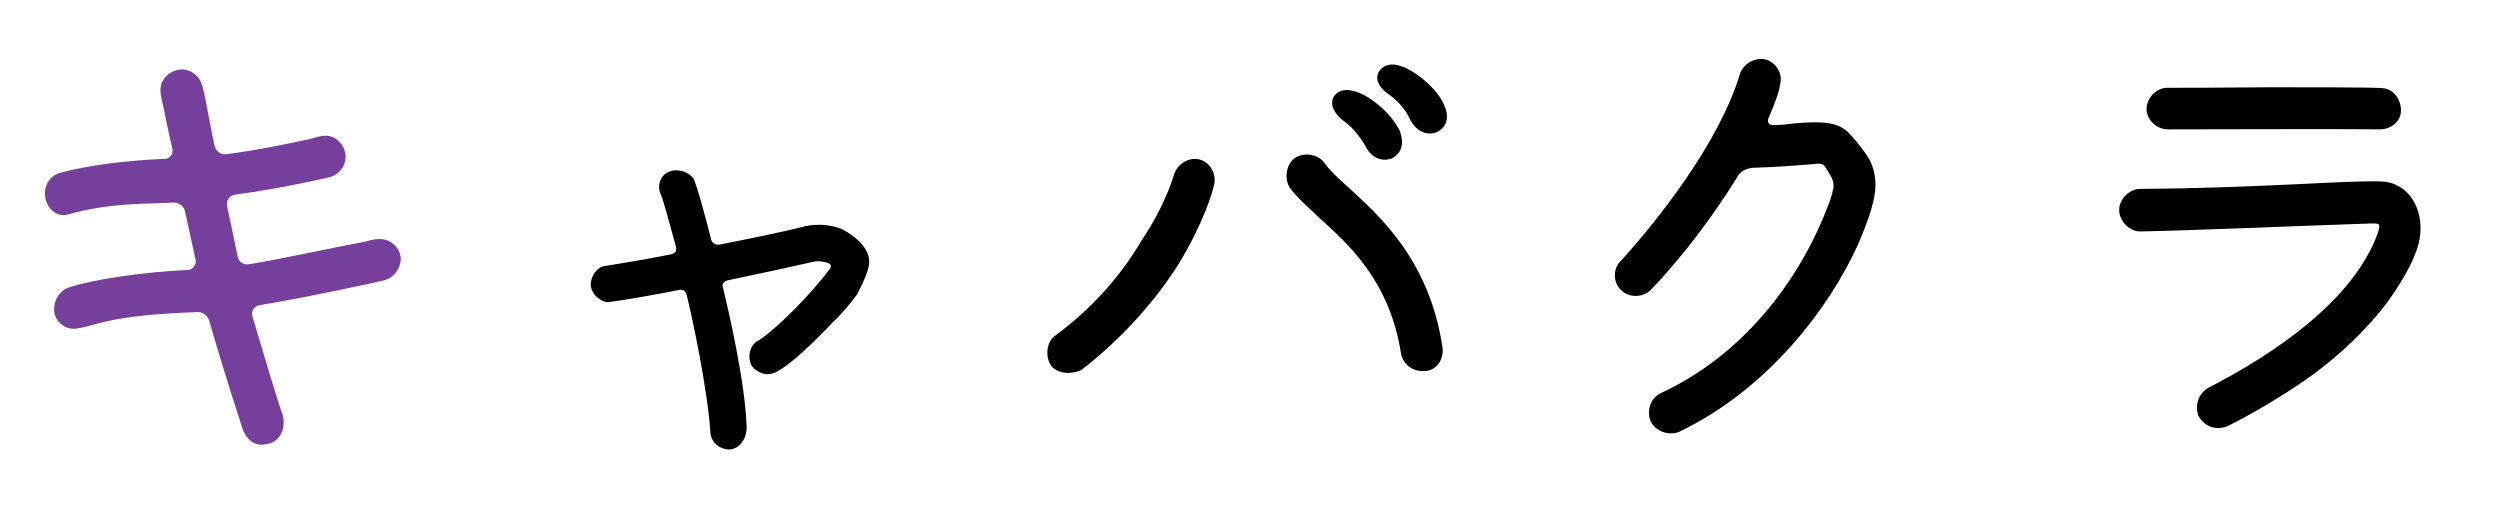
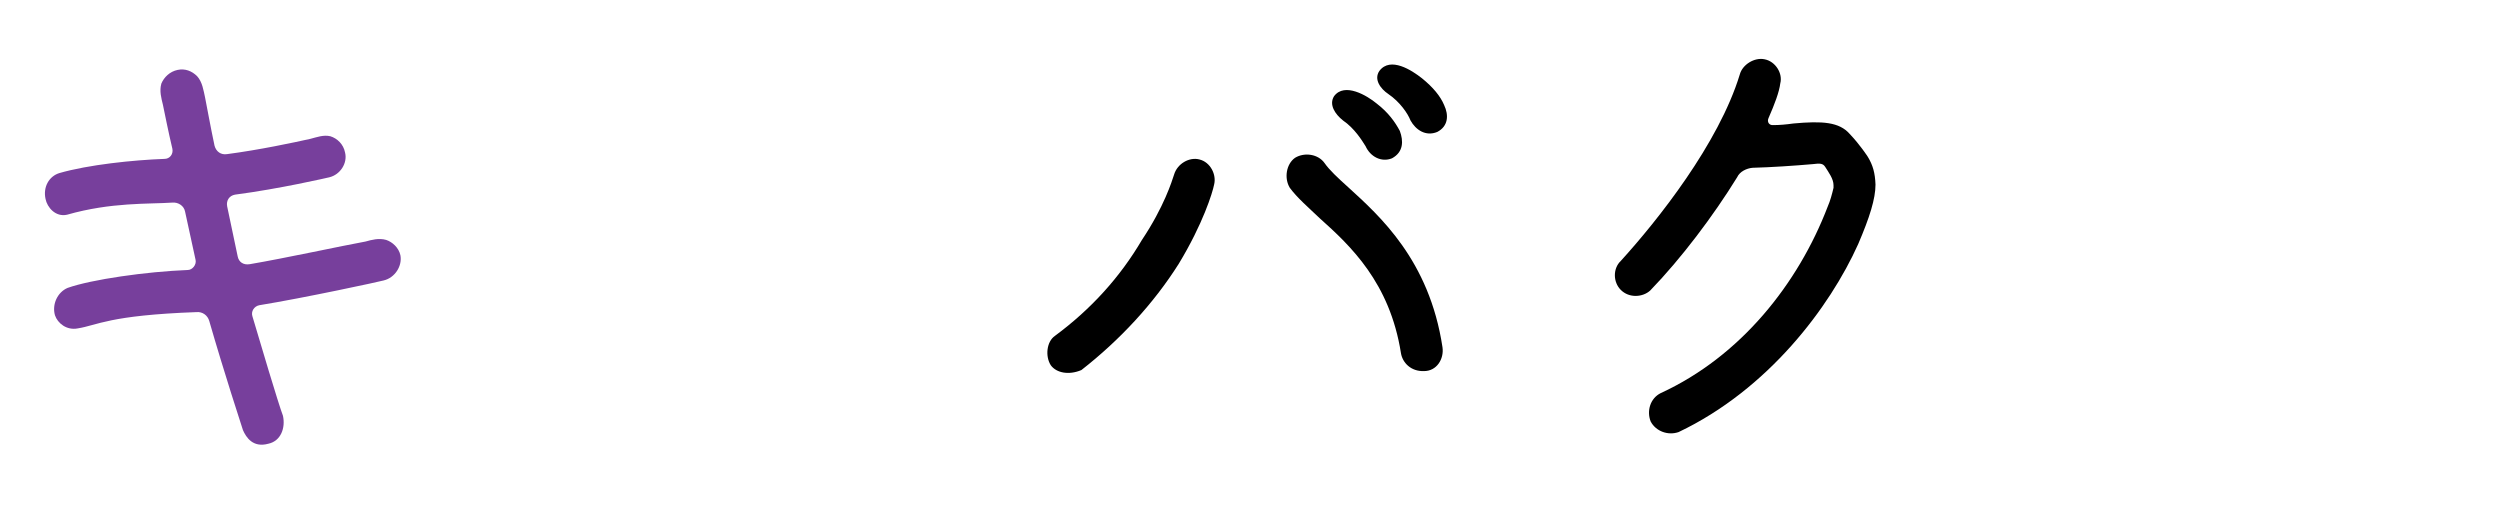
<svg xmlns="http://www.w3.org/2000/svg" version="1.1" x="0px" y="0px" width="76px" height="16px" viewBox="-1.366 -1.792 76 16" enable-background="new -1.366 -1.792 76 16" xml:space="preserve">
  <defs>
</defs>
  <path fill="#773F9C" d="M6.789,11.698c-0.465,0.127-0.672-0.192-0.77-0.416C5.988,11.186,5.443,9.52,4.996,7.968  C4.947,7.792,4.787,7.68,4.611,7.696c-2.674,0.097-3.01,0.4-3.617,0.496c-0.336,0.064-0.609-0.16-0.689-0.399  C0.209,7.457,0.385,7.089,0.69,6.96c0.721-0.256,2.4-0.496,3.65-0.544c0.143,0,0.271-0.16,0.24-0.305L4.26,4.64  C4.227,4.463,4.051,4.351,3.875,4.367C3.154,4.416,2.018,4.351,0.674,4.735c-0.352,0.08-0.607-0.225-0.656-0.48  c-0.08-0.367,0.111-0.688,0.416-0.784c0.881-0.256,2.258-0.399,3.201-0.433c0.16,0,0.271-0.144,0.24-0.304  C3.746,2.19,3.65,1.694,3.586,1.39C3.539,1.198,3.475,0.974,3.539,0.749c0.08-0.191,0.256-0.367,0.496-0.416  C4.26,0.285,4.467,0.365,4.627,0.525c0.16,0.176,0.193,0.432,0.24,0.64c0.064,0.319,0.16,0.864,0.289,1.473  c0.048,0.175,0.192,0.287,0.383,0.255c0.977-0.128,2.033-0.353,2.529-0.464C8.261,2.38,8.468,2.3,8.677,2.35  c0.207,0.064,0.398,0.24,0.447,0.496c0.08,0.32-0.145,0.672-0.48,0.752C8.58,3.613,7.124,3.95,5.779,4.125  c-0.176,0.032-0.271,0.177-0.24,0.353L5.859,6c0.033,0.176,0.176,0.272,0.369,0.239C7.267,6.063,9.044,5.678,9.749,5.55  c0.176-0.049,0.4-0.112,0.623-0.049c0.193,0.063,0.385,0.239,0.434,0.465c0.063,0.319-0.16,0.688-0.514,0.769  c-0.111,0.033-2.4,0.528-3.777,0.752C6.355,7.52,6.259,7.679,6.308,7.825c0.223,0.752,0.783,2.641,0.928,3.023  C7.317,11.216,7.172,11.618,6.789,11.698z" />
-   <path d="M25.045,6.302c-0.031,0.146-0.096,0.353-0.352,0.849C24.502,7.407,24.262,7.711,23.957,8  c-0.641,0.672-1.264,1.264-1.697,1.504c-0.096,0.049-0.207,0.08-0.303,0.08c-0.145,0-0.369-0.096-0.48-0.271  c-0.129-0.271-0.049-0.641,0.24-0.769c0.543-0.353,1.615-1.44,2.129-2.146c0.08-0.08,0.047-0.16-0.033-0.191  c-0.127-0.049-0.303-0.08-0.496-0.032c-0.479,0.112-1.52,0.337-2.592,0.562c-0.08,0.031-0.16,0.111-0.112,0.207  c0.176,0.752,0.674,2.865,0.721,4.273c-0.017,0.416-0.287,0.656-0.545,0.656c-0.416-0.031-0.56-0.352-0.56-0.527  c-0.08-1.266-0.545-3.475-0.721-4.178c-0.033-0.098-0.096-0.178-0.225-0.145c-0.832,0.16-1.648,0.305-2.129,0.367  c-0.191,0.032-0.527-0.191-0.561-0.496c-0.017-0.257,0.176-0.593,0.479-0.607c0.399-0.064,1.2-0.192,1.983-0.352  c0.097-0.033,0.16-0.098,0.129-0.226c-0.225-0.801-0.385-1.441-0.479-1.633c-0.097-0.256,0.017-0.561,0.289-0.656  c0.256-0.096,0.606,0.016,0.735,0.24c0.111,0.271,0.318,1.008,0.527,1.84c0.031,0.097,0.129,0.159,0.24,0.146  c1.072-0.209,2.129-0.433,2.625-0.562c0.367-0.08,0.752-0.047,1.088,0.08C24.743,5.438,25.143,5.856,25.045,6.302z" />
  <path d="M30.579,9.313c-0.176-0.272-0.129-0.722,0.127-0.896c1.104-0.816,1.983-1.793,2.642-2.914  c0.674-1.008,0.914-1.792,0.977-1.984c0.098-0.336,0.465-0.544,0.77-0.464c0.336,0.08,0.527,0.464,0.447,0.769  c-0.047,0.24-0.336,1.184-1.072,2.4c-0.768,1.217-1.793,2.321-2.961,3.233C31.139,9.616,30.754,9.552,30.579,9.313z M41.926,9.489  c-0.4,0.016-0.656-0.256-0.703-0.545c-0.338-2.146-1.537-3.266-2.467-4.099c-0.352-0.336-0.688-0.623-0.912-0.928  c-0.176-0.288-0.111-0.721,0.16-0.912c0.289-0.176,0.705-0.112,0.896,0.16c0.145,0.208,0.399,0.447,0.721,0.736  c0.945,0.864,2.465,2.208,2.865,4.865C42.536,9.12,42.311,9.489,41.926,9.489z M40.487,1.357c0.352,0.271,0.559,0.561,0.702,0.832  c0.113,0.305,0.113,0.641-0.239,0.832c-0.321,0.129-0.657-0.048-0.802-0.368c-0.11-0.176-0.336-0.544-0.688-0.784  c-0.24-0.191-0.432-0.479-0.271-0.736C39.51,0.701,40.198,1.117,40.487,1.357z M41.862,0.588c0.336,0.272,0.561,0.544,0.674,0.815  c0.144,0.305,0.127,0.641-0.209,0.816c-0.353,0.145-0.656-0.063-0.815-0.352c-0.08-0.208-0.32-0.561-0.673-0.801  c-0.239-0.16-0.448-0.447-0.271-0.703C40.903-0.083,41.559,0.349,41.862,0.588z" />
  <path d="M54.373,3.918c0-0.031,0-0.048,0-0.08c0-0.191-0.145-0.385-0.256-0.561c-0.064-0.096-0.145-0.111-0.369-0.08  c-0.561,0.049-1.264,0.097-1.84,0.112c-0.176,0.017-0.385,0.112-0.465,0.288c-0.721,1.169-1.697,2.466-2.641,3.441  c-0.226,0.209-0.642,0.239-0.896-0.017c-0.24-0.24-0.24-0.656,0-0.881c1.121-1.232,2.977-3.568,3.617-5.666  c0.08-0.305,0.449-0.528,0.752-0.464c0.336,0.063,0.561,0.433,0.479,0.735c-0.03,0.257-0.176,0.641-0.352,1.041  c-0.064,0.129,0.016,0.24,0.145,0.225c0.177,0,0.384-0.017,0.607-0.049c0.881-0.08,1.393-0.047,1.713,0.32  c0.319,0.336,0.545,0.688,0.545,0.688c0.158,0.257,0.224,0.496,0.237,0.849c0,0.432-0.176,0.992-0.526,1.809  c-0.864,1.92-2.735,4.418-5.459,5.715c-0.317,0.111-0.688-0.018-0.849-0.32c-0.127-0.319-0.016-0.705,0.306-0.865  c2.433-1.119,4.178-3.328,5.074-5.666C54.278,4.302,54.327,4.11,54.373,3.918z" />
-   <path d="M70.614,5.005c-1.555,0.049-5.283,0.209-6.916,0.239c-0.336,0-0.641-0.319-0.641-0.655s0.32-0.64,0.641-0.64  c3.586-0.017,6.369-0.272,7.332-0.224c0.832,0.031,1.297,0.848,1.168,1.696c-0.08,0.528-0.416,1.169-0.992,1.983  c-0.576,0.754-1.395,1.586-2.465,2.338c-0.783,0.545-1.684,1.072-2.4,1.425c-0.416,0.159-0.754-0.063-0.881-0.336  c-0.111-0.304,0.016-0.688,0.336-0.849c1.984-1.024,4.387-2.642,5.123-4.689C71.013,4.99,70.997,4.99,70.614,5.005z M64.546,2.141  c-0.352,0-0.656-0.287-0.656-0.623s0.307-0.641,0.623-0.641c0.033,0,1.57,0,3.17-0.016c3.188,0,3.314,0.016,3.41,0.031  c0.336,0.032,0.563,0.4,0.527,0.736C71.589,1.933,71.3,2.14,70.979,2.14C69.925,2.125,65.474,2.141,64.546,2.141z" />
</svg>